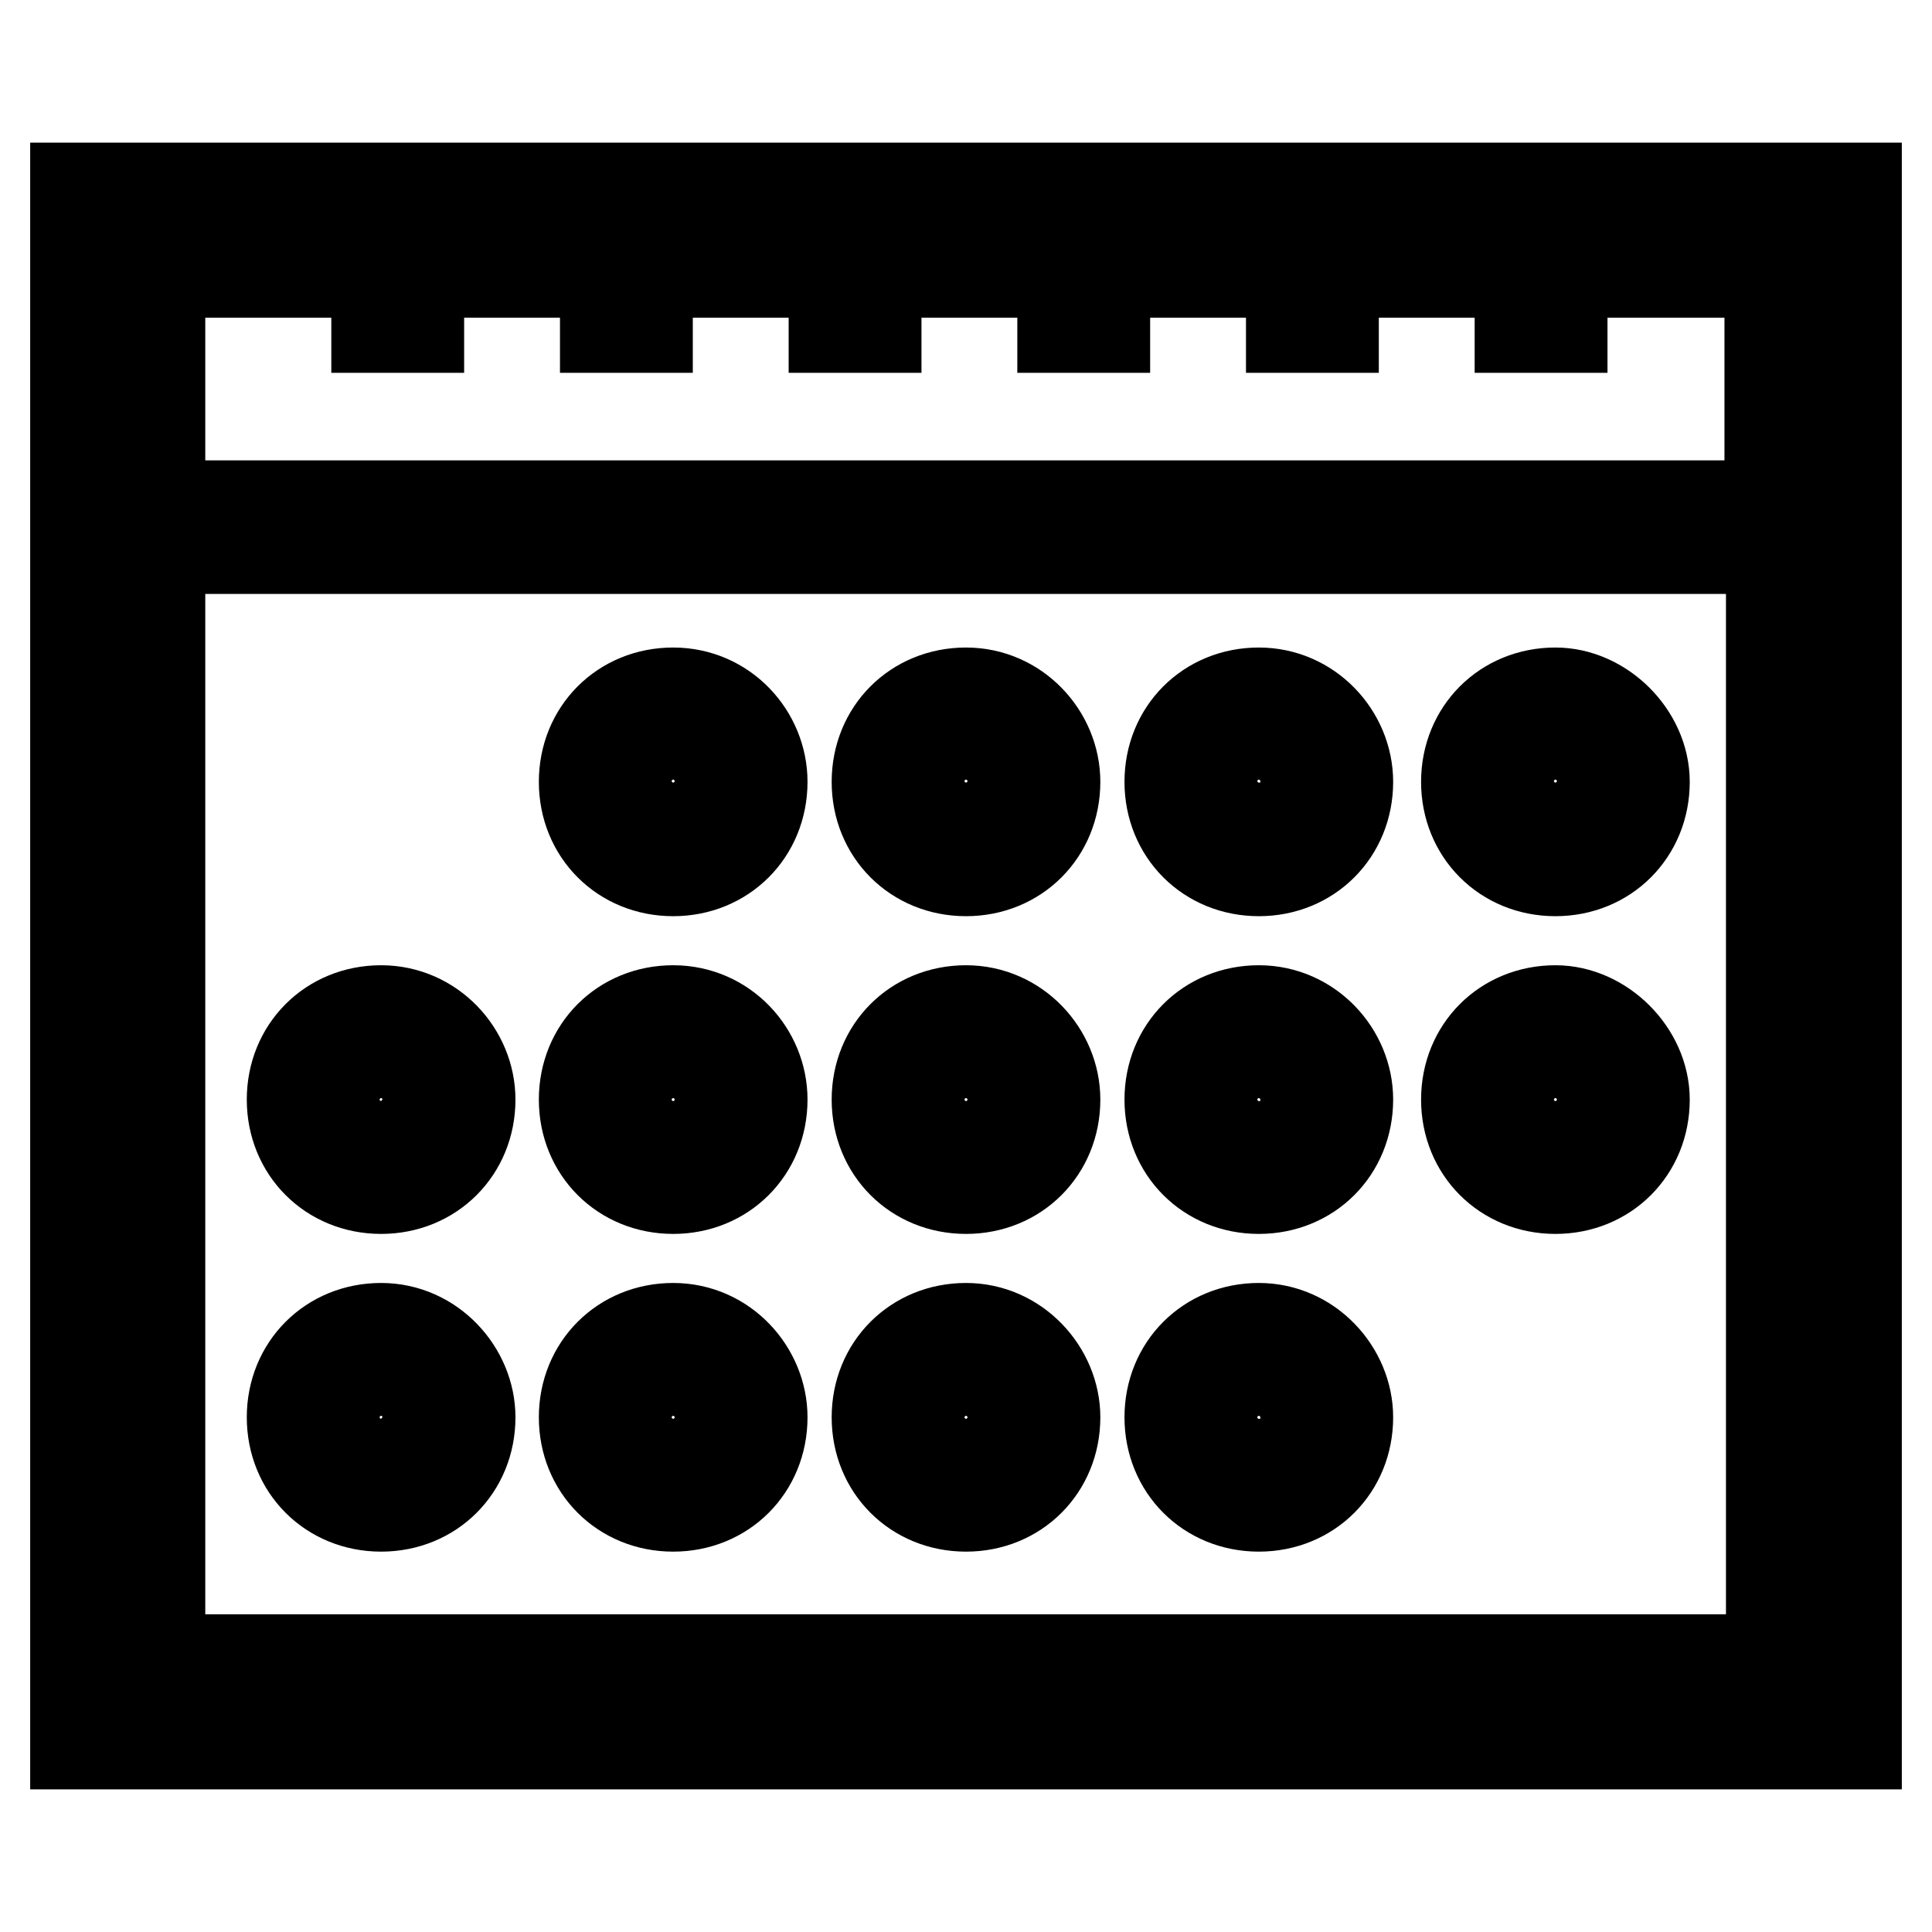
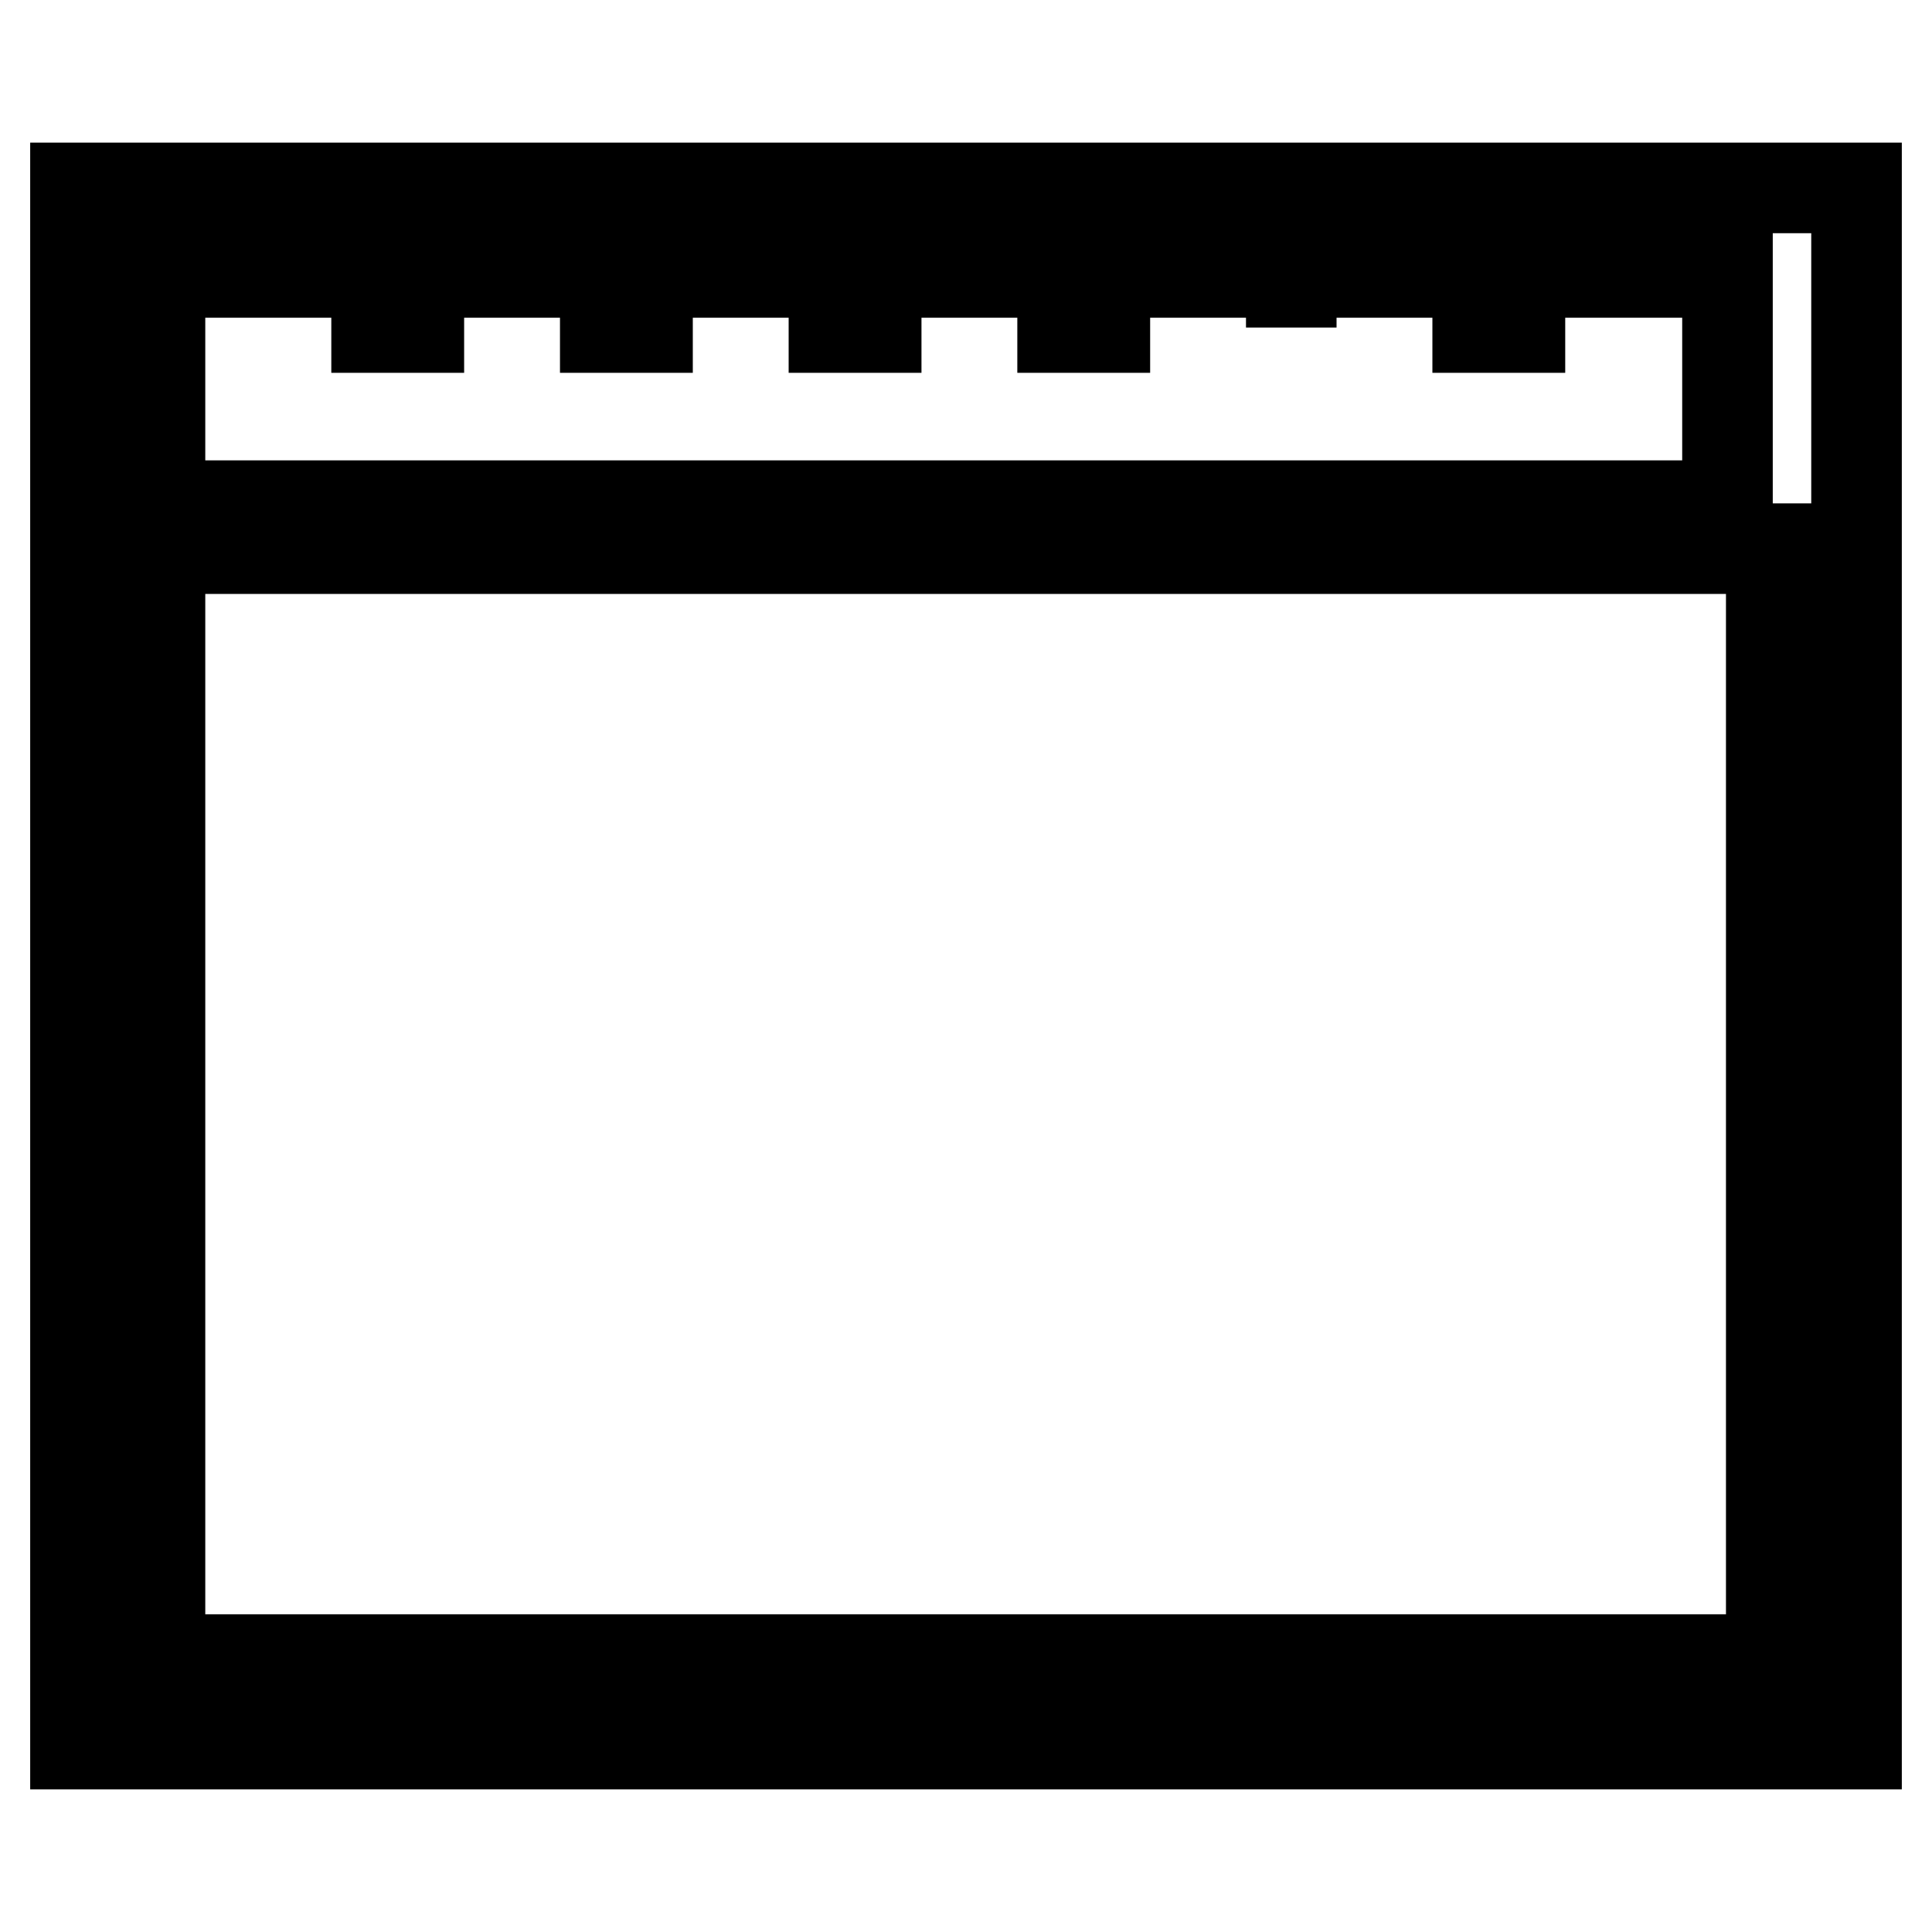
<svg xmlns="http://www.w3.org/2000/svg" version="1.1" x="0px" y="0px" viewBox="0 0 256 256" enable-background="new 0 0 256 256" xml:space="preserve">
  <g>
-     <path stroke-width="12" fill-opacity="0" stroke="#000000" d="M246,24.9H10v206.2h236V24.9z M49.9,36.1v7.3h5.6v-7.3h24.7v7.3h5.6v-7.3h24.7v7.3h5.6v-7.3h24.7v7.3h5.6 v-7.3h24.7v7.3h5.6v-7.3h24.7v7.3h5.6v-7.3h27.5V67H21.2V36.1H49.9z M21.2,219.3V72.7h213.5v147.2H21.2V219.3z" />
-     <path stroke-width="12" fill-opacity="0" stroke="#000000" d="M89.2,91.8c-6.7,0-11.8,5.1-11.8,11.8c0,6.7,5.1,11.8,11.8,11.8c6.7,0,11.8-5.1,11.8-11.8 C101,97.4,96,91.8,89.2,91.8z M89.2,109.7c-3.4,0-6.2-2.8-6.2-6.2c0-3.4,2.8-6.2,6.2-6.2c3.4,0,6.2,2.8,6.2,6.2 C95.4,106.9,92.6,109.7,89.2,109.7z M166.8,91.8c-6.7,0-11.8,5.1-11.8,11.8c0,6.7,5.1,11.8,11.8,11.8s11.8-5.1,11.8-11.8 C178.6,97.4,173.5,91.8,166.8,91.8z M166.8,109.7c-3.4,0-6.2-2.8-6.2-6.2c0-3.4,2.8-6.2,6.2-6.2s6.2,2.8,6.2,6.2 C173,106.9,170.7,109.7,166.8,109.7z M206.1,91.8c-6.7,0-11.8,5.1-11.8,11.8c0,6.7,5.1,11.8,11.8,11.8c6.7,0,11.8-5.1,11.8-11.8 C217.9,97.4,212.3,91.8,206.1,91.8z M206.1,109.7c-3.4,0-6.2-2.8-6.2-6.2c0-3.4,2.8-6.2,6.2-6.2c3.4,0,6.2,2.8,6.2,6.2 C212.3,106.9,209.5,109.7,206.1,109.7z M128,91.8c-6.7,0-11.8,5.1-11.8,11.8c0,6.7,5.1,11.8,11.8,11.8c6.7,0,11.8-5.1,11.8-11.8 C139.8,97.4,134.7,91.8,128,91.8z M128,109.7c-3.4,0-6.2-2.8-6.2-6.2c0-3.4,2.8-6.2,6.2-6.2c3.4,0,6.2,2.8,6.2,6.2 C134.2,106.9,131.4,109.7,128,109.7z M89.2,133.9c-6.7,0-11.8,5.1-11.8,11.8c0,6.7,5.1,11.8,11.8,11.8c6.7,0,11.8-5.1,11.8-11.8 C101,139.5,96,133.9,89.2,133.9z M89.2,151.9c-3.4,0-6.2-2.8-6.2-6.2c0-3.4,2.8-6.2,6.2-6.2c3.4,0,6.2,2.8,6.2,6.2 C95.4,149.1,92.6,151.9,89.2,151.9z M50.5,133.9c-6.7,0-11.8,5.1-11.8,11.8c0,6.7,5.1,11.8,11.8,11.8c6.7,0,11.8-5.1,11.8-11.8 C62.3,139.5,57.2,133.9,50.5,133.9z M50.5,151.9c-3.4,0-6.2-2.8-6.2-6.2c0-3.4,2.8-6.2,6.2-6.2s6.2,2.8,6.2,6.2 C56.6,149.1,53.8,151.9,50.5,151.9z M166.8,133.9c-6.7,0-11.8,5.1-11.8,11.8c0,6.7,5.1,11.8,11.8,11.8s11.8-5.1,11.8-11.8 C178.6,139.5,173.5,133.9,166.8,133.9z M166.8,151.9c-3.4,0-6.2-2.8-6.2-6.2c0-3.4,2.8-6.2,6.2-6.2s6.2,2.8,6.2,6.2 C173,149.1,170.7,151.9,166.8,151.9z M206.1,133.9c-6.7,0-11.8,5.1-11.8,11.8c0,6.7,5.1,11.8,11.8,11.8c6.7,0,11.8-5.1,11.8-11.8 C217.9,139.5,212.3,133.9,206.1,133.9z M206.1,151.9c-3.4,0-6.2-2.8-6.2-6.2c0-3.4,2.8-6.2,6.2-6.2c3.4,0,6.2,2.8,6.2,6.2 C212.3,149.1,209.5,151.9,206.1,151.9z M128,133.9c-6.7,0-11.8,5.1-11.8,11.8c0,6.7,5.1,11.8,11.8,11.8c6.7,0,11.8-5.1,11.8-11.8 C139.8,139.5,134.7,133.9,128,133.9z M128,151.9c-3.4,0-6.2-2.8-6.2-6.2c0-3.4,2.8-6.2,6.2-6.2c3.4,0,6.2,2.8,6.2,6.2 C134.2,149.1,131.4,151.9,128,151.9z M89.2,176c-6.7,0-11.8,5.1-11.8,11.8c0,6.7,5.1,11.8,11.8,11.8c6.7,0,11.8-5.1,11.8-11.8 C101,181.7,96,176,89.2,176z M89.2,194c-3.4,0-6.2-2.8-6.2-6.2c0-3.4,2.8-6.2,6.2-6.2c3.4,0,6.2,2.8,6.2,6.2 C95.4,191.2,92.6,194,89.2,194z M50.5,176c-6.7,0-11.8,5.1-11.8,11.8c0,6.7,5.1,11.8,11.8,11.8c6.7,0,11.8-5.1,11.8-11.8 C62.3,181.7,57.2,176,50.5,176z M50.5,194c-3.4,0-6.2-2.8-6.2-6.2c0-3.4,2.8-6.2,6.2-6.2s6.2,2.8,6.2,6.2 C56.6,191.2,53.8,194,50.5,194z M166.8,176c-6.7,0-11.8,5.1-11.8,11.8c0,6.7,5.1,11.8,11.8,11.8s11.8-5.1,11.8-11.8 C178.6,181.7,173.5,176,166.8,176z M166.8,194c-3.4,0-6.2-2.8-6.2-6.2c0-3.4,2.8-6.2,6.2-6.2s6.2,2.8,6.2,6.2 C173,191.2,170.7,194,166.8,194z M128,176c-6.7,0-11.8,5.1-11.8,11.8c0,6.7,5.1,11.8,11.8,11.8c6.7,0,11.8-5.1,11.8-11.8 C139.8,181.7,134.7,176,128,176z M128,194c-3.4,0-6.2-2.8-6.2-6.2c0-3.4,2.8-6.2,6.2-6.2c3.4,0,6.2,2.8,6.2,6.2 C134.2,191.2,131.4,194,128,194z" />
+     <path stroke-width="12" fill-opacity="0" stroke="#000000" d="M246,24.9H10v206.2h236V24.9z M49.9,36.1v7.3h5.6v-7.3h24.7v7.3h5.6v-7.3h24.7v7.3h5.6v-7.3h24.7v7.3h5.6 v-7.3h24.7v7.3v-7.3h24.7v7.3h5.6v-7.3h27.5V67H21.2V36.1H49.9z M21.2,219.3V72.7h213.5v147.2H21.2V219.3z" />
  </g>
</svg>